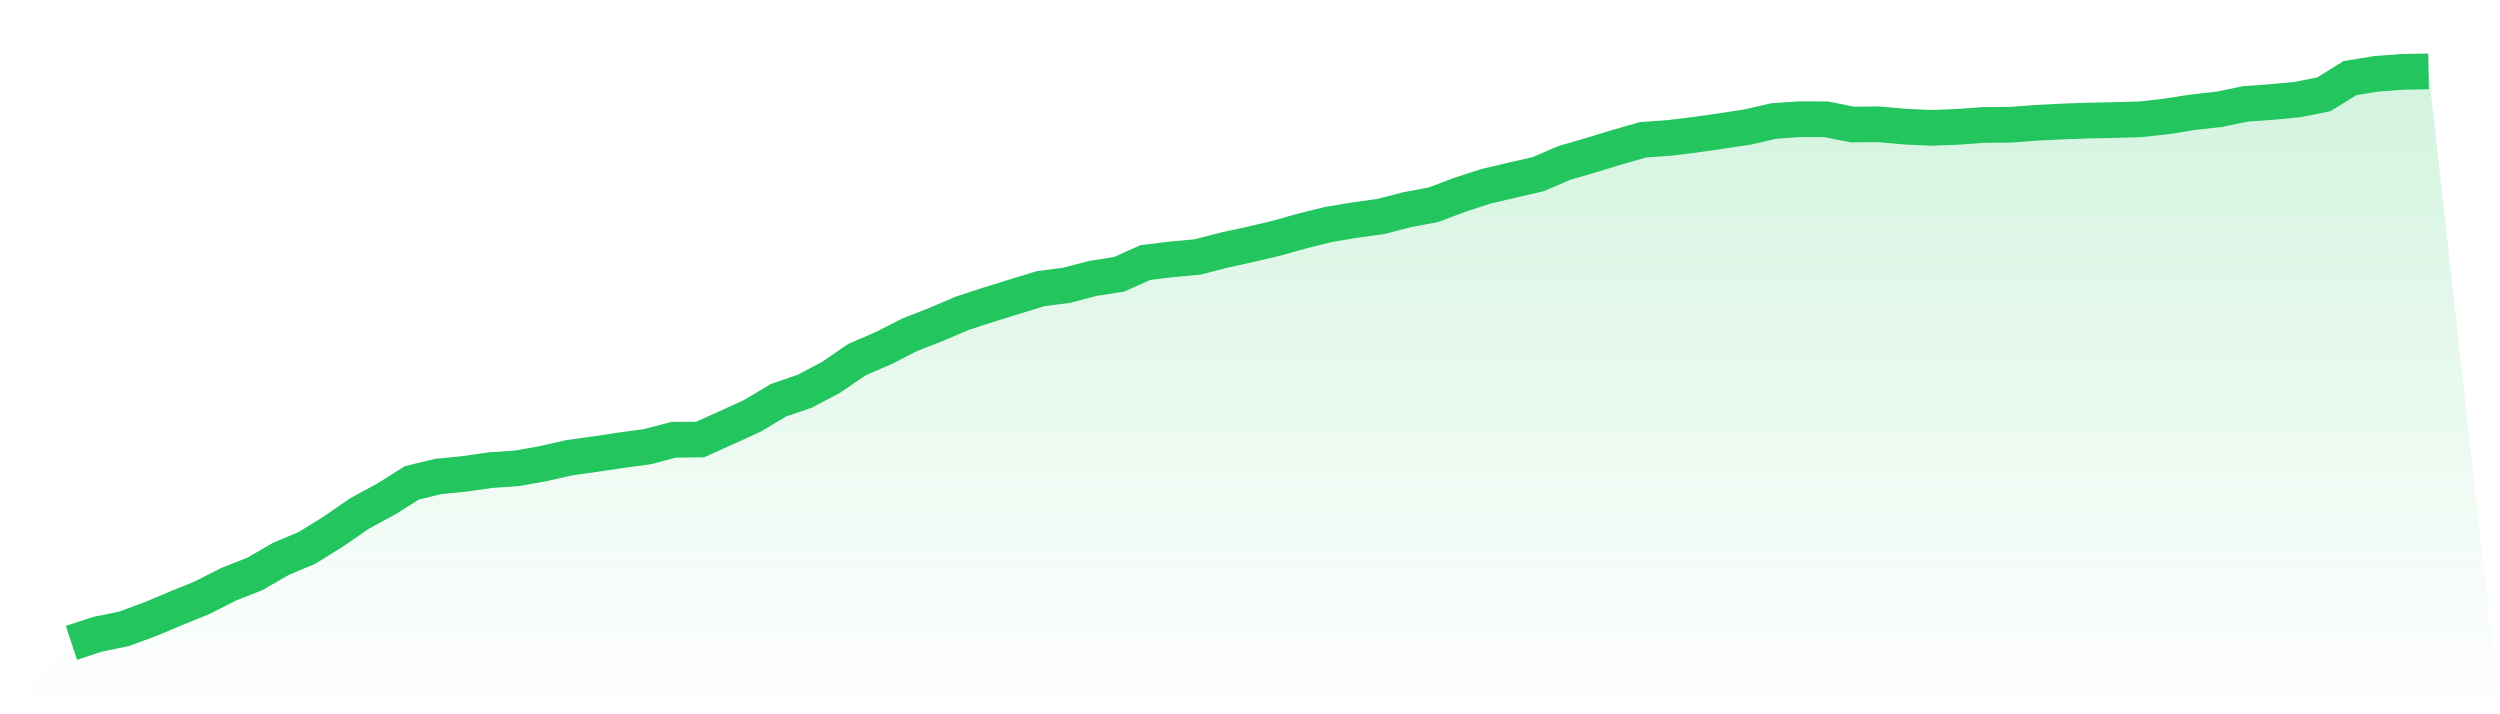
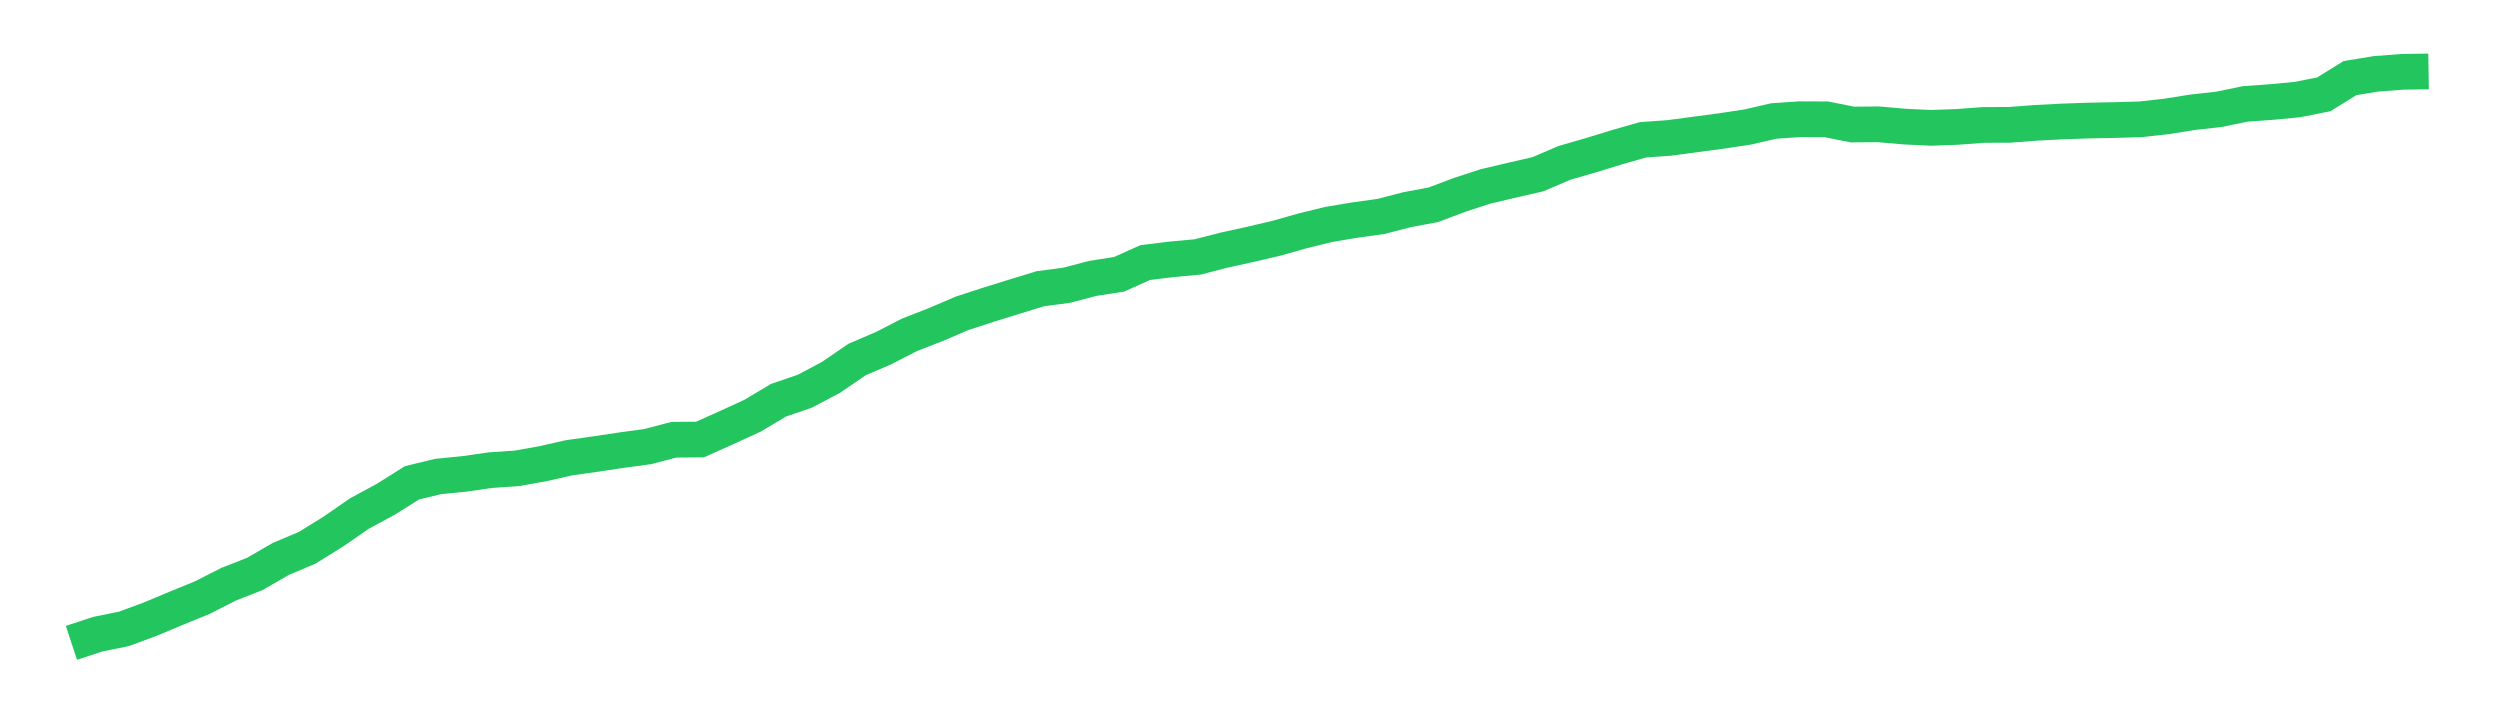
<svg xmlns="http://www.w3.org/2000/svg" viewBox="0 0 140 40">
  <defs>
    <linearGradient id="gradient" x1="0" x2="0" y1="0" y2="1">
      <stop offset="0%" stop-color="#22c55e" stop-opacity="0.2" />
      <stop offset="100%" stop-color="#22c55e" stop-opacity="0" />
    </linearGradient>
  </defs>
-   <path d="M4,36 L4,36 L5.467,35.516 L6.933,35.219 L8.4,34.677 L9.867,34.064 L11.333,33.464 L12.8,32.718 L14.267,32.141 L15.733,31.295 L17.2,30.677 L18.667,29.768 L20.133,28.754 L21.6,27.961 L23.067,27.04 L24.533,26.684 L26,26.538 L27.467,26.328 L28.933,26.229 L30.4,25.967 L31.867,25.635 L33.333,25.43 L34.8,25.209 L36.267,25.011 L37.733,24.626 L39.2,24.614 L40.667,23.956 L42.133,23.285 L43.6,22.411 L45.067,21.909 L46.533,21.134 L48,20.131 L49.467,19.502 L50.933,18.749 L52.4,18.178 L53.867,17.549 L55.333,17.071 L56.8,16.616 L58.267,16.167 L59.733,15.974 L61.2,15.59 L62.667,15.362 L64.133,14.704 L65.6,14.523 L67.067,14.389 L68.533,14.01 L70,13.689 L71.467,13.345 L72.933,12.931 L74.4,12.57 L75.867,12.325 L77.333,12.121 L78.8,11.742 L80.267,11.468 L81.733,10.914 L83.2,10.436 L84.667,10.092 L86.133,9.754 L87.6,9.124 L89.067,8.699 L90.533,8.25 L92,7.83 L93.467,7.725 L94.933,7.545 L96.4,7.335 L97.867,7.113 L99.333,6.775 L100.8,6.676 L102.267,6.682 L103.733,6.973 L105.2,6.962 L106.667,7.09 L108.133,7.16 L109.6,7.107 L111.067,6.997 L112.533,6.991 L114,6.88 L115.467,6.804 L116.933,6.752 L118.4,6.723 L119.867,6.682 L121.333,6.518 L122.8,6.285 L124.267,6.122 L125.733,5.819 L127.2,5.714 L128.667,5.574 L130.133,5.283 L131.6,4.373 L133.067,4.134 L134.533,4.023 L136,4 L140,40 L0,40 z" fill="url(#gradient)" />
-   <path d="M4,36 L4,36 L5.467,35.516 L6.933,35.219 L8.4,34.677 L9.867,34.064 L11.333,33.464 L12.8,32.718 L14.267,32.141 L15.733,31.295 L17.2,30.677 L18.667,29.768 L20.133,28.754 L21.6,27.961 L23.067,27.04 L24.533,26.684 L26,26.538 L27.467,26.328 L28.933,26.229 L30.4,25.967 L31.867,25.635 L33.333,25.43 L34.8,25.209 L36.267,25.011 L37.733,24.626 L39.2,24.614 L40.667,23.956 L42.133,23.285 L43.6,22.411 L45.067,21.909 L46.533,21.134 L48,20.131 L49.467,19.502 L50.933,18.749 L52.4,18.178 L53.867,17.549 L55.333,17.071 L56.8,16.616 L58.267,16.167 L59.733,15.974 L61.2,15.59 L62.667,15.362 L64.133,14.704 L65.6,14.523 L67.067,14.389 L68.533,14.01 L70,13.689 L71.467,13.345 L72.933,12.931 L74.4,12.57 L75.867,12.325 L77.333,12.121 L78.8,11.742 L80.267,11.468 L81.733,10.914 L83.2,10.436 L84.667,10.092 L86.133,9.754 L87.6,9.124 L89.067,8.699 L90.533,8.25 L92,7.83 L93.467,7.725 L94.933,7.545 L96.4,7.335 L97.867,7.113 L99.333,6.775 L100.8,6.676 L102.267,6.682 L103.733,6.973 L105.2,6.962 L106.667,7.09 L108.133,7.16 L109.6,7.107 L111.067,6.997 L112.533,6.991 L114,6.88 L115.467,6.804 L116.933,6.752 L118.4,6.723 L119.867,6.682 L121.333,6.518 L122.8,6.285 L124.267,6.122 L125.733,5.819 L127.2,5.714 L128.667,5.574 L130.133,5.283 L131.6,4.373 L133.067,4.134 L134.533,4.023 L136,4" fill="none" stroke="#22c55e" stroke-width="2" />
+   <path d="M4,36 L4,36 L5.467,35.516 L6.933,35.219 L8.4,34.677 L9.867,34.064 L11.333,33.464 L12.8,32.718 L14.267,32.141 L15.733,31.295 L17.2,30.677 L18.667,29.768 L20.133,28.754 L21.6,27.961 L23.067,27.04 L24.533,26.684 L26,26.538 L27.467,26.328 L28.933,26.229 L30.4,25.967 L31.867,25.635 L33.333,25.43 L34.8,25.209 L36.267,25.011 L37.733,24.626 L39.2,24.614 L40.667,23.956 L42.133,23.285 L43.6,22.411 L45.067,21.909 L46.533,21.134 L48,20.131 L49.467,19.502 L50.933,18.749 L52.4,18.178 L53.867,17.549 L55.333,17.071 L56.8,16.616 L58.267,16.167 L59.733,15.974 L61.2,15.59 L62.667,15.362 L64.133,14.704 L65.6,14.523 L67.067,14.389 L68.533,14.01 L70,13.689 L71.467,13.345 L72.933,12.931 L74.4,12.57 L75.867,12.325 L77.333,12.121 L78.8,11.742 L80.267,11.468 L81.733,10.914 L83.2,10.436 L84.667,10.092 L86.133,9.754 L87.6,9.124 L89.067,8.699 L90.533,8.25 L92,7.83 L93.467,7.725 L96.4,7.335 L97.867,7.113 L99.333,6.775 L100.8,6.676 L102.267,6.682 L103.733,6.973 L105.2,6.962 L106.667,7.09 L108.133,7.16 L109.6,7.107 L111.067,6.997 L112.533,6.991 L114,6.88 L115.467,6.804 L116.933,6.752 L118.4,6.723 L119.867,6.682 L121.333,6.518 L122.8,6.285 L124.267,6.122 L125.733,5.819 L127.2,5.714 L128.667,5.574 L130.133,5.283 L131.6,4.373 L133.067,4.134 L134.533,4.023 L136,4" fill="none" stroke="#22c55e" stroke-width="2" />
</svg>